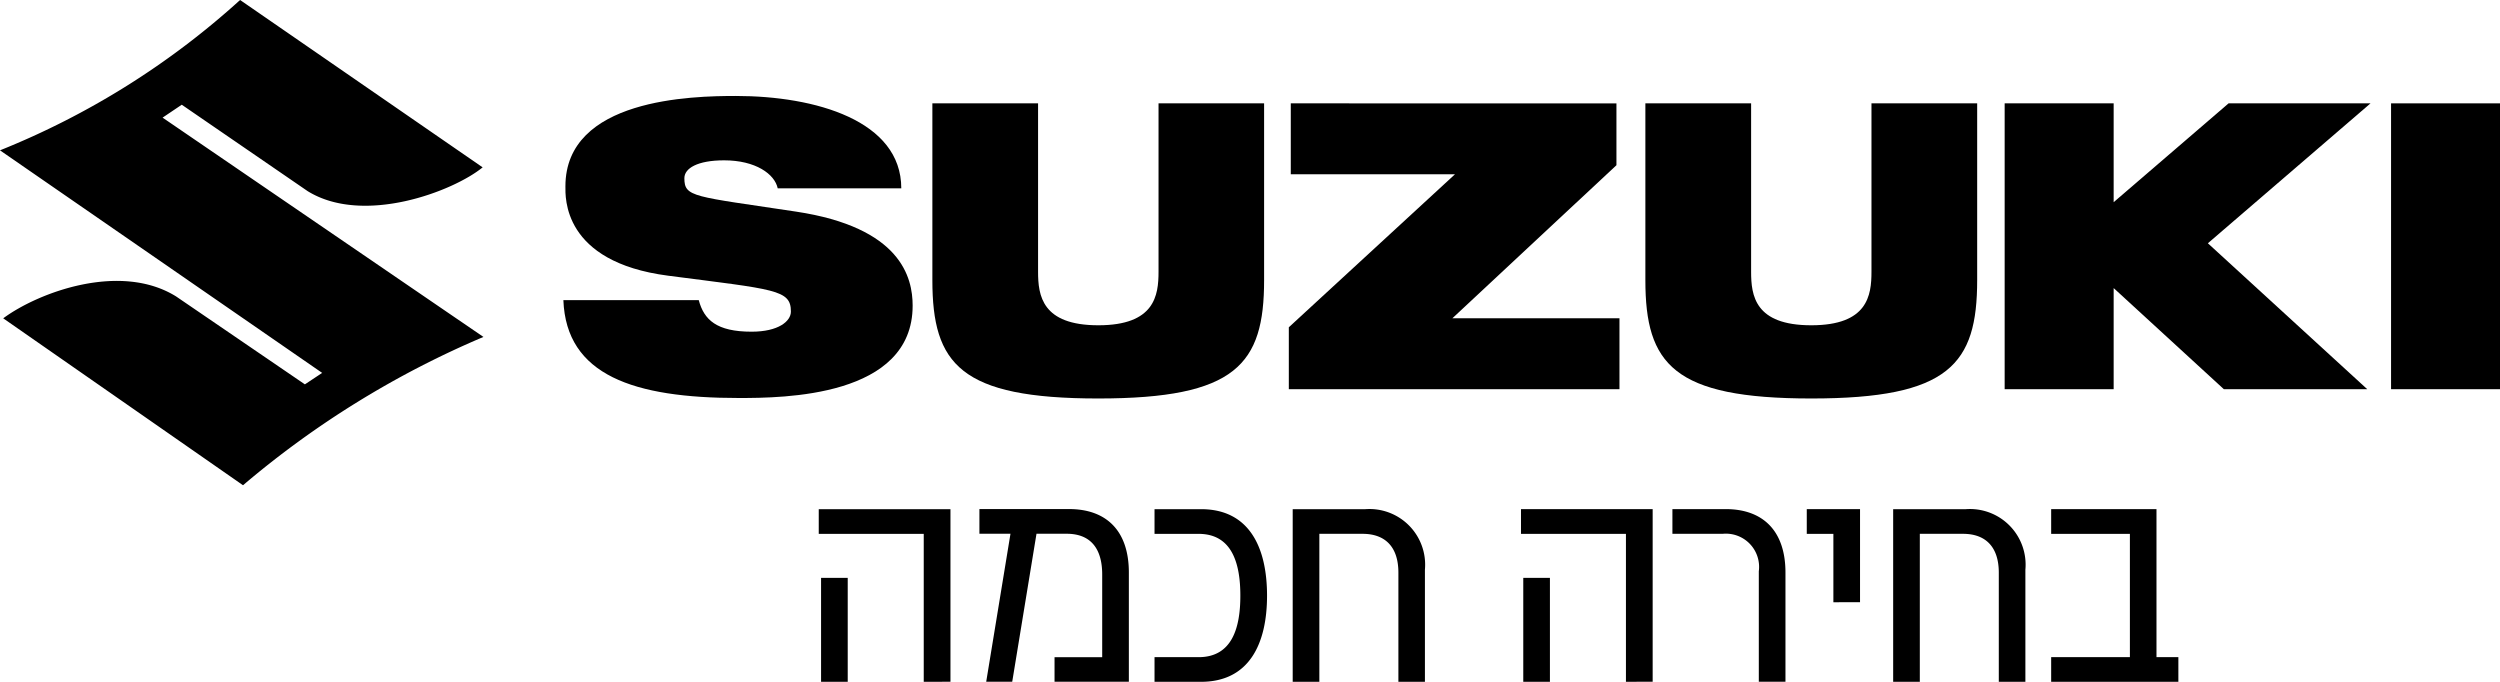
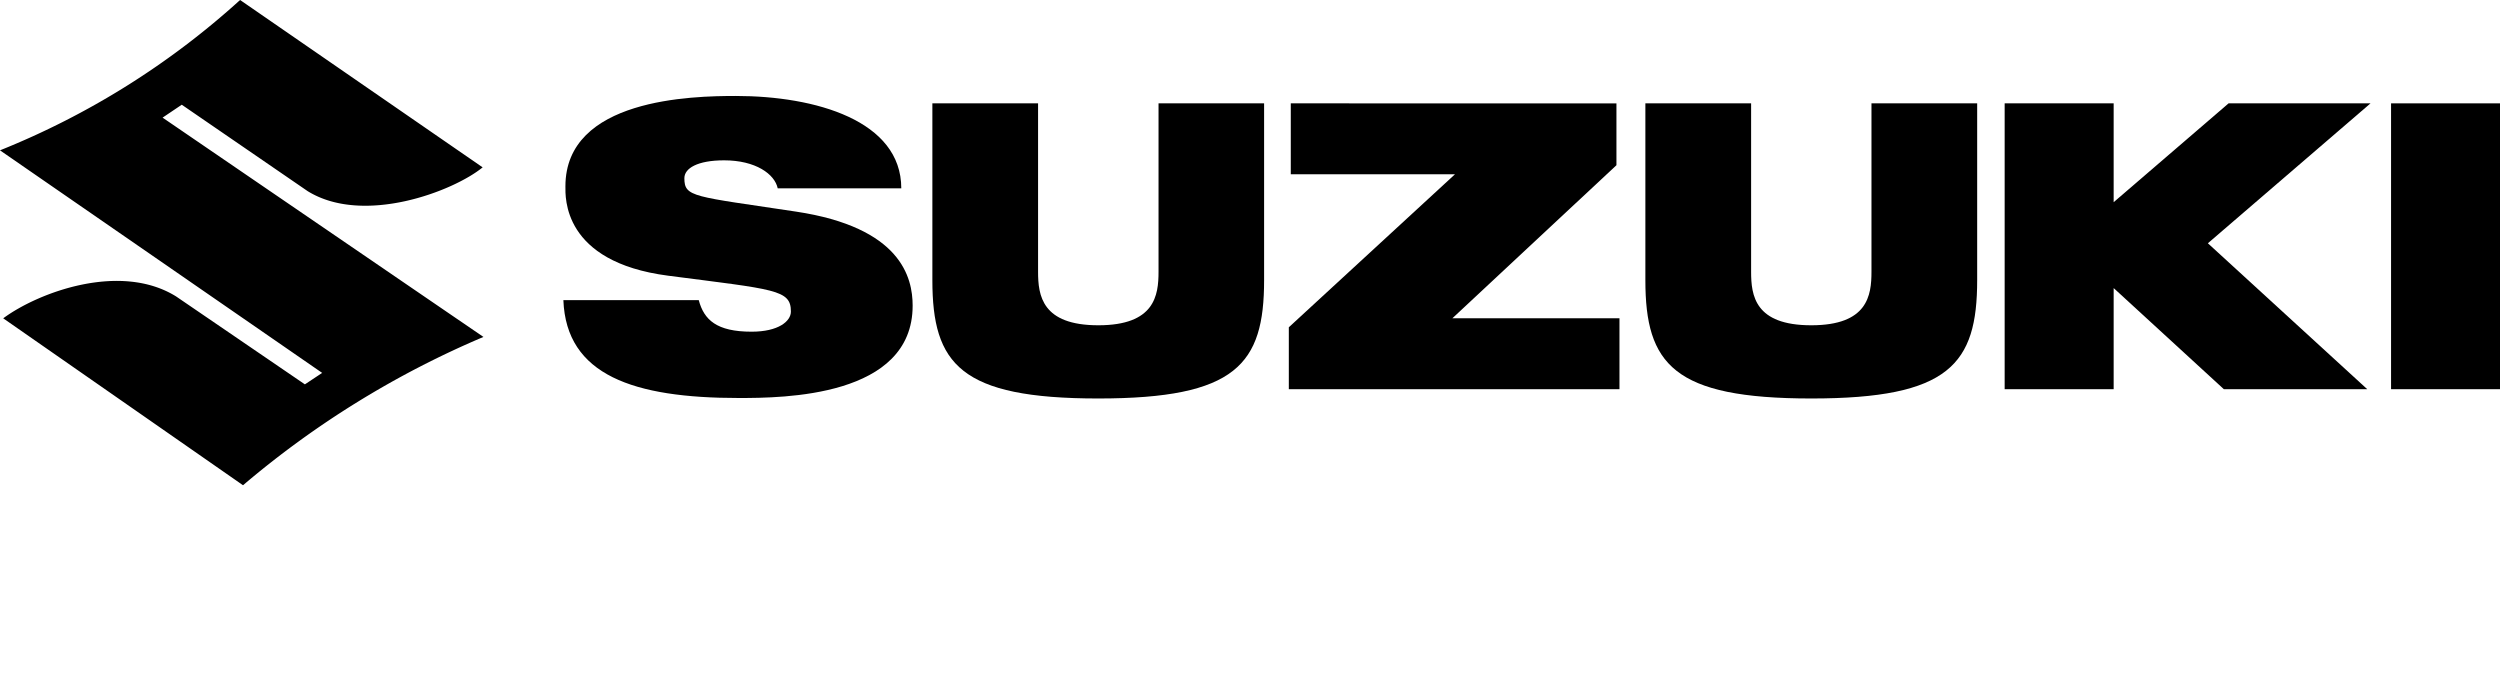
<svg xmlns="http://www.w3.org/2000/svg" width="117.338" height="32" viewBox="0 0 117.338 32">
  <g id="Layer_19" transform="translate(-8.96 -184.26)">
    <g id="Group_4602" data-name="Group 4602" transform="translate(8.96 184.26)">
      <path id="Path_3133" data-name="Path 3133" d="M257.573,204.19v3.327h7.708l-7.8,7.183v2.906H273v-3.33h-7.842l7.7-7.183v-2.9Z" transform="translate(-196.99 -199.339)" />
      <rect id="Rectangle_546" data-name="Rectangle 546" width="5.114" height="13.416" transform="translate(112.225 4.851)" />
      <path id="Path_3134" data-name="Path 3134" d="M406.03,204.19l-5.394,4.639V204.19H395.52v13.416h5.116V212.86l5.172,4.746h6.73l-7.48-6.849,7.633-6.567Z" transform="translate(-301.431 -199.339)" />
      <path id="Path_3135" data-name="Path 3135" d="M336.852,204.18v7.906c0,1.112-.175,2.512-2.826,2.512s-2.823-1.4-2.823-2.512V204.18H326.24v8.3c0,3.946,1.314,5.554,7.789,5.554s7.784-1.606,7.784-5.554v-8.3Z" transform="translate(-249.014 -199.331)" />
      <path id="Path_3136" data-name="Path 3136" d="M199.365,204.18v7.906c0,1.112-.178,2.512-2.826,2.512s-2.828-1.4-2.828-2.512V204.18H188.75v8.3c0,3.946,1.31,5.554,7.786,5.554s7.784-1.606,7.784-5.554v-8.3Z" transform="translate(-144.989 -199.331)" />
      <path id="Path_3137" data-name="Path 3137" d="M123.945,212.343c.246.927.84,1.482,2.48,1.482,1.254,0,1.845-.487,1.845-.944,0-1.037-.742-1.032-5.761-1.684-4.982-.647-4.822-3.709-4.822-4.194,0-4.126,5.958-4.242,8-4.242,3.734,0,7.764,1.154,7.764,4.335h-5.8c-.139-.667-1.034-1.314-2.514-1.314-1.254,0-1.867.375-1.867.837,0,.9.411.842,5.24,1.57,4.926.742,5.474,3.089,5.474,4.413,0,4.3-6.085,4.335-8.159,4.335-4.936,0-8.1-1.066-8.234-4.593Z" transform="translate(-91.149 -198.257)" />
-       <path id="Path_3138" data-name="Path 3138" d="M224.684,290.535v-1.156h3.695v-5.788h-3.695v-1.159h4.943v6.947h1.027v1.156Zm-2.458,0v-5.124c0-1.2-.611-1.821-1.679-1.821h-2.028v6.944h-1.251v-8.1h3.4a2.613,2.613,0,0,1,2.806,2.84v5.262Zm-7.764-3.734v-3.21h-1.249v-1.159h2.5V286.8Zm-3.5,3.734v-5.187a1.56,1.56,0,0,0-1.679-1.76h-2.376V282.43h2.5c1.75,0,2.806,1.02,2.806,2.979v5.124h-1.251Zm-11.055-4.878h1.251v4.878h-1.251Zm4.819,4.878v-6.944H199.8v-1.159h6.18v8.1Zm-10.68,0v-5.124c0-1.2-.611-1.821-1.682-1.821h-2.028v6.944h-1.251v-8.1h3.4a2.613,2.613,0,0,1,2.806,2.84v5.262Zm-9.264,0H182.6v-1.156h2.069c1.585,0,1.959-1.4,1.959-2.887s-.375-2.9-1.959-2.9H182.6v-1.159h2.181c2.264,0,3.1,1.791,3.1,4.06s-.847,4.043-3.1,4.043m-6.874,0v-1.156h2.237V285.5c0-1.219-.543-1.913-1.667-1.913h-1.417l-1.139,6.944H174.7l1.139-6.944h-1.458v-1.159h4.208c1.735,0,2.806,1,2.806,2.979v5.124H177.91Zm-10.958-4.878H168.2v4.878h-1.251Zm4.819,4.878v-6.944H166.84v-1.159h6.182v8.1Z" transform="translate(-128.412 -258.535)" />
      <path id="Path_3139" data-name="Path 3139" d="M31.613,192.115c-1.392,1.134-5.6,2.731-8.212,1.117l-5.91-4.057-.9.606,15.059,10.293a43.742,43.742,0,0,0-11.284,6.961L9.111,199.2c1.655-1.222,5.5-2.653,8.117-1.025L23.27,202.3l.811-.538L8.96,191.316a37.588,37.588,0,0,0,11.269-7.056Z" transform="translate(-8.96 -184.26)" />
    </g>
  </g>
</svg>